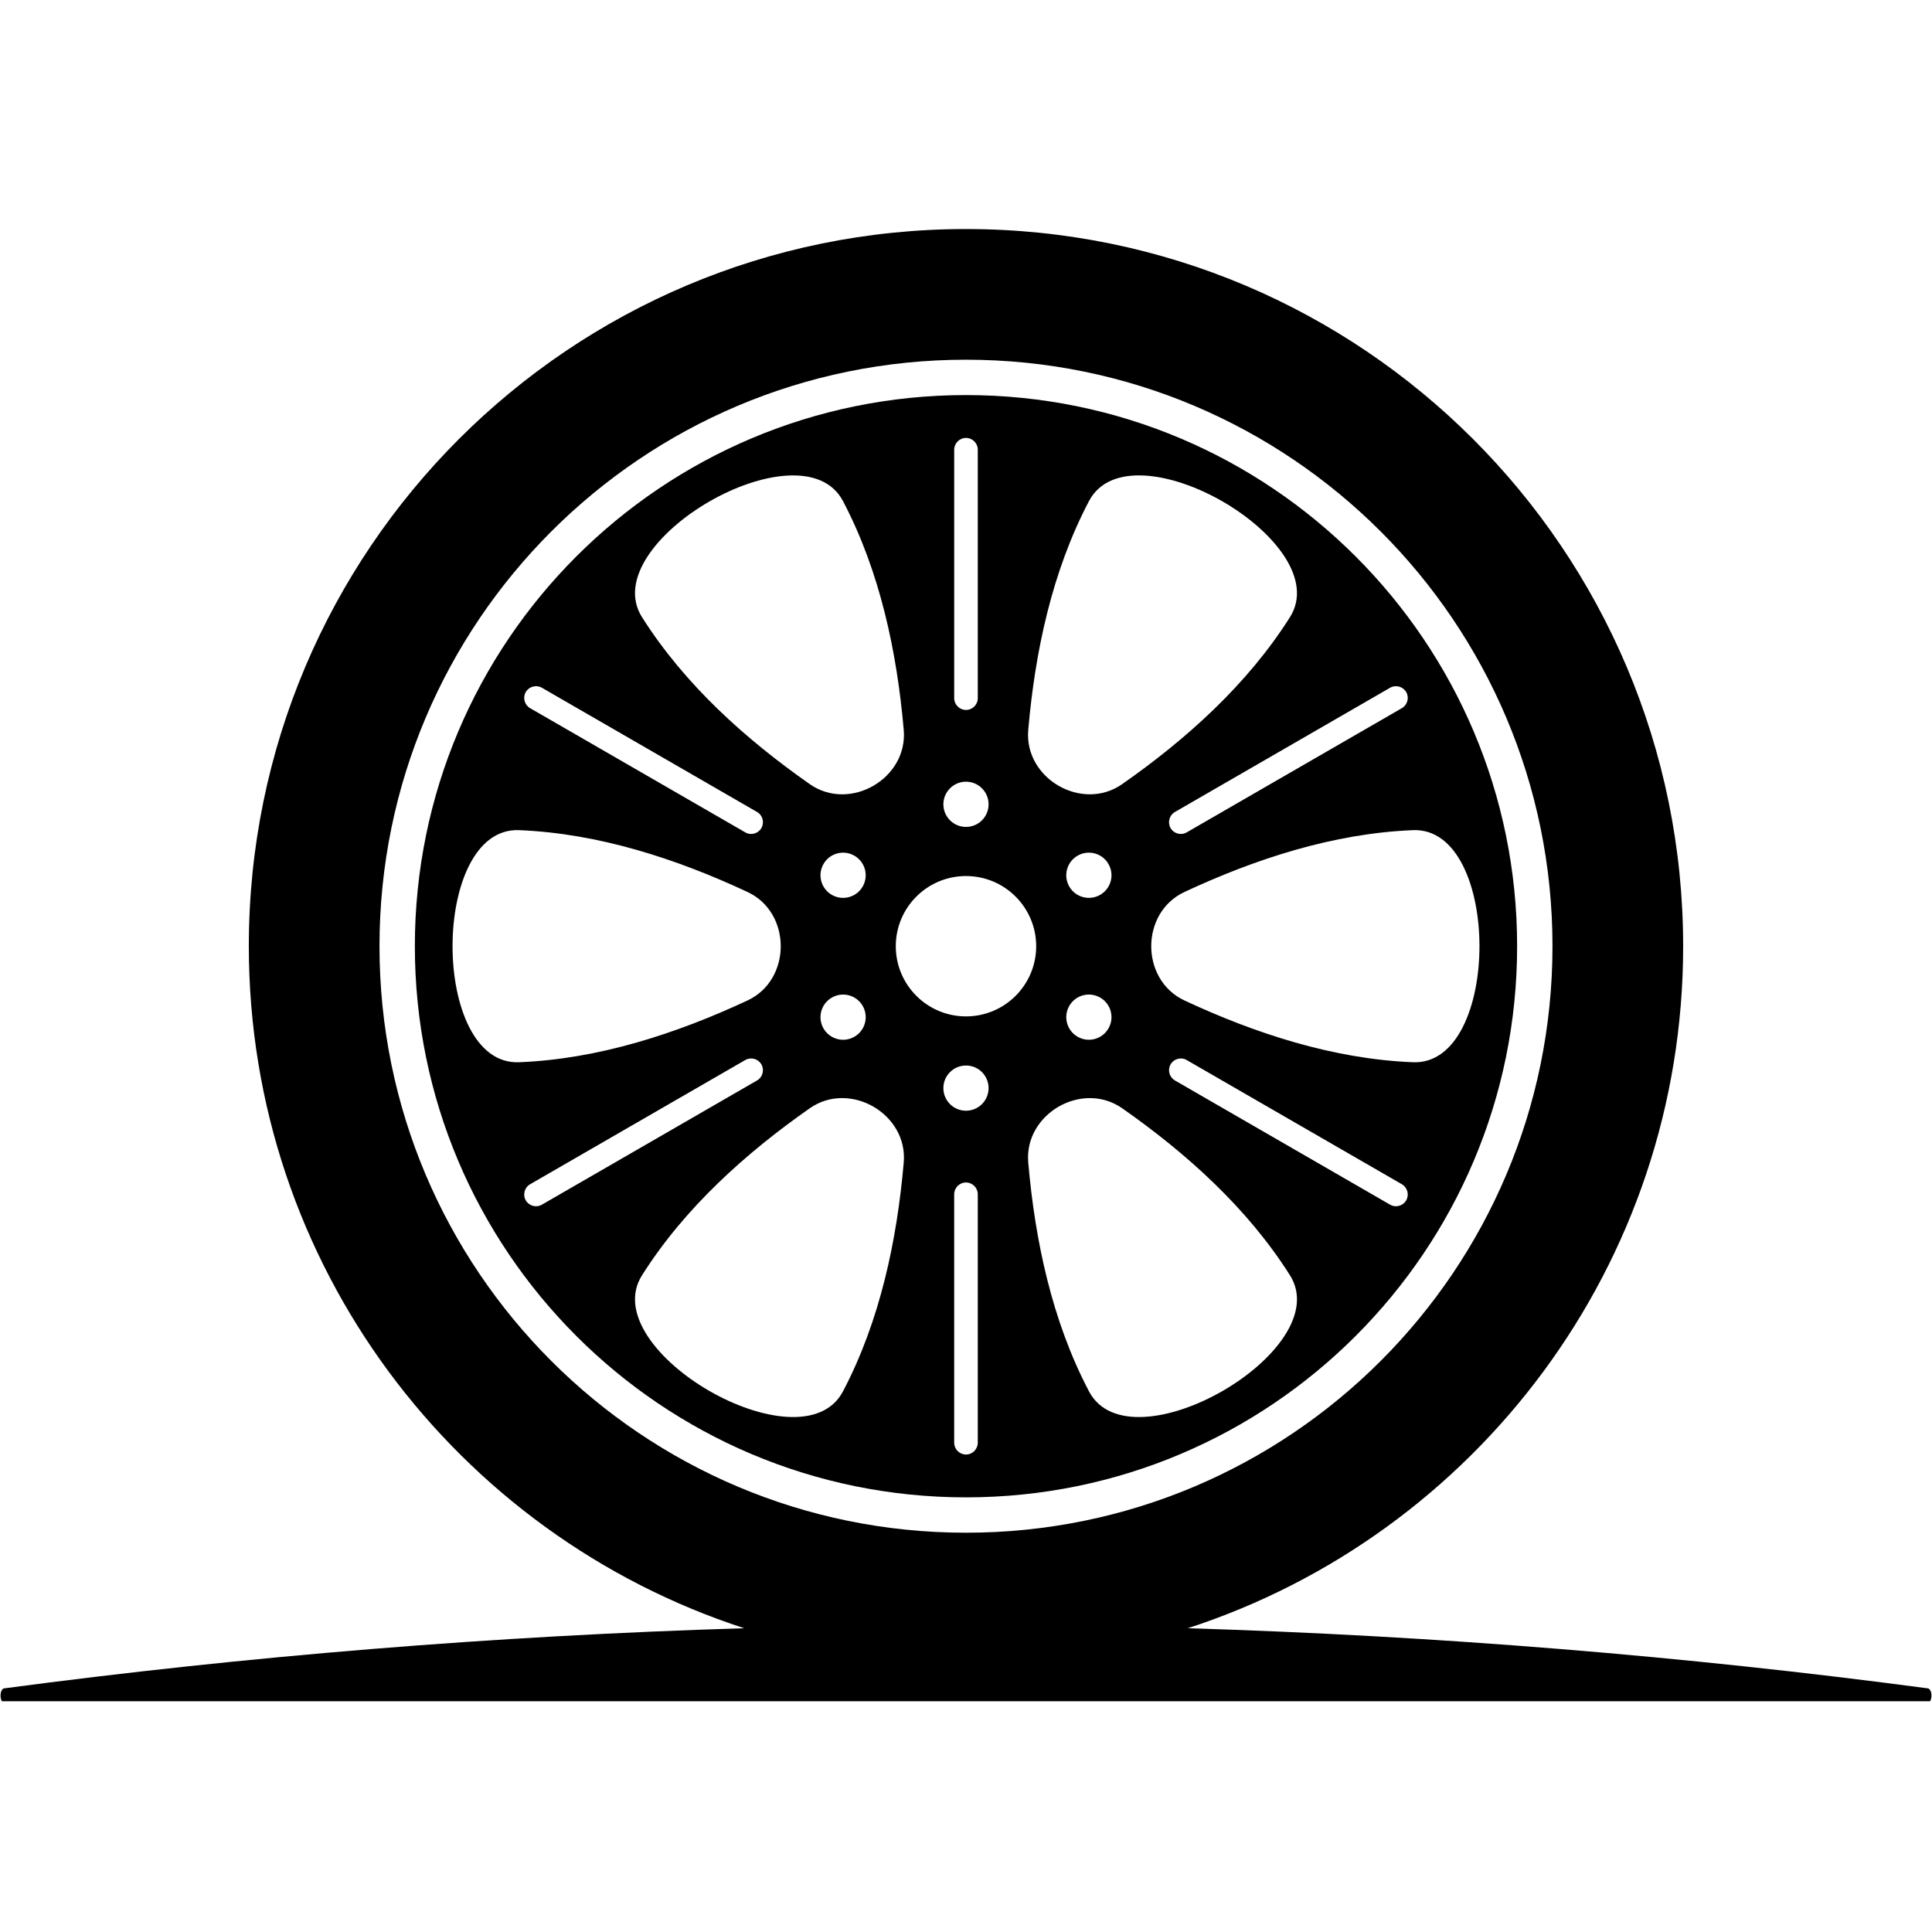
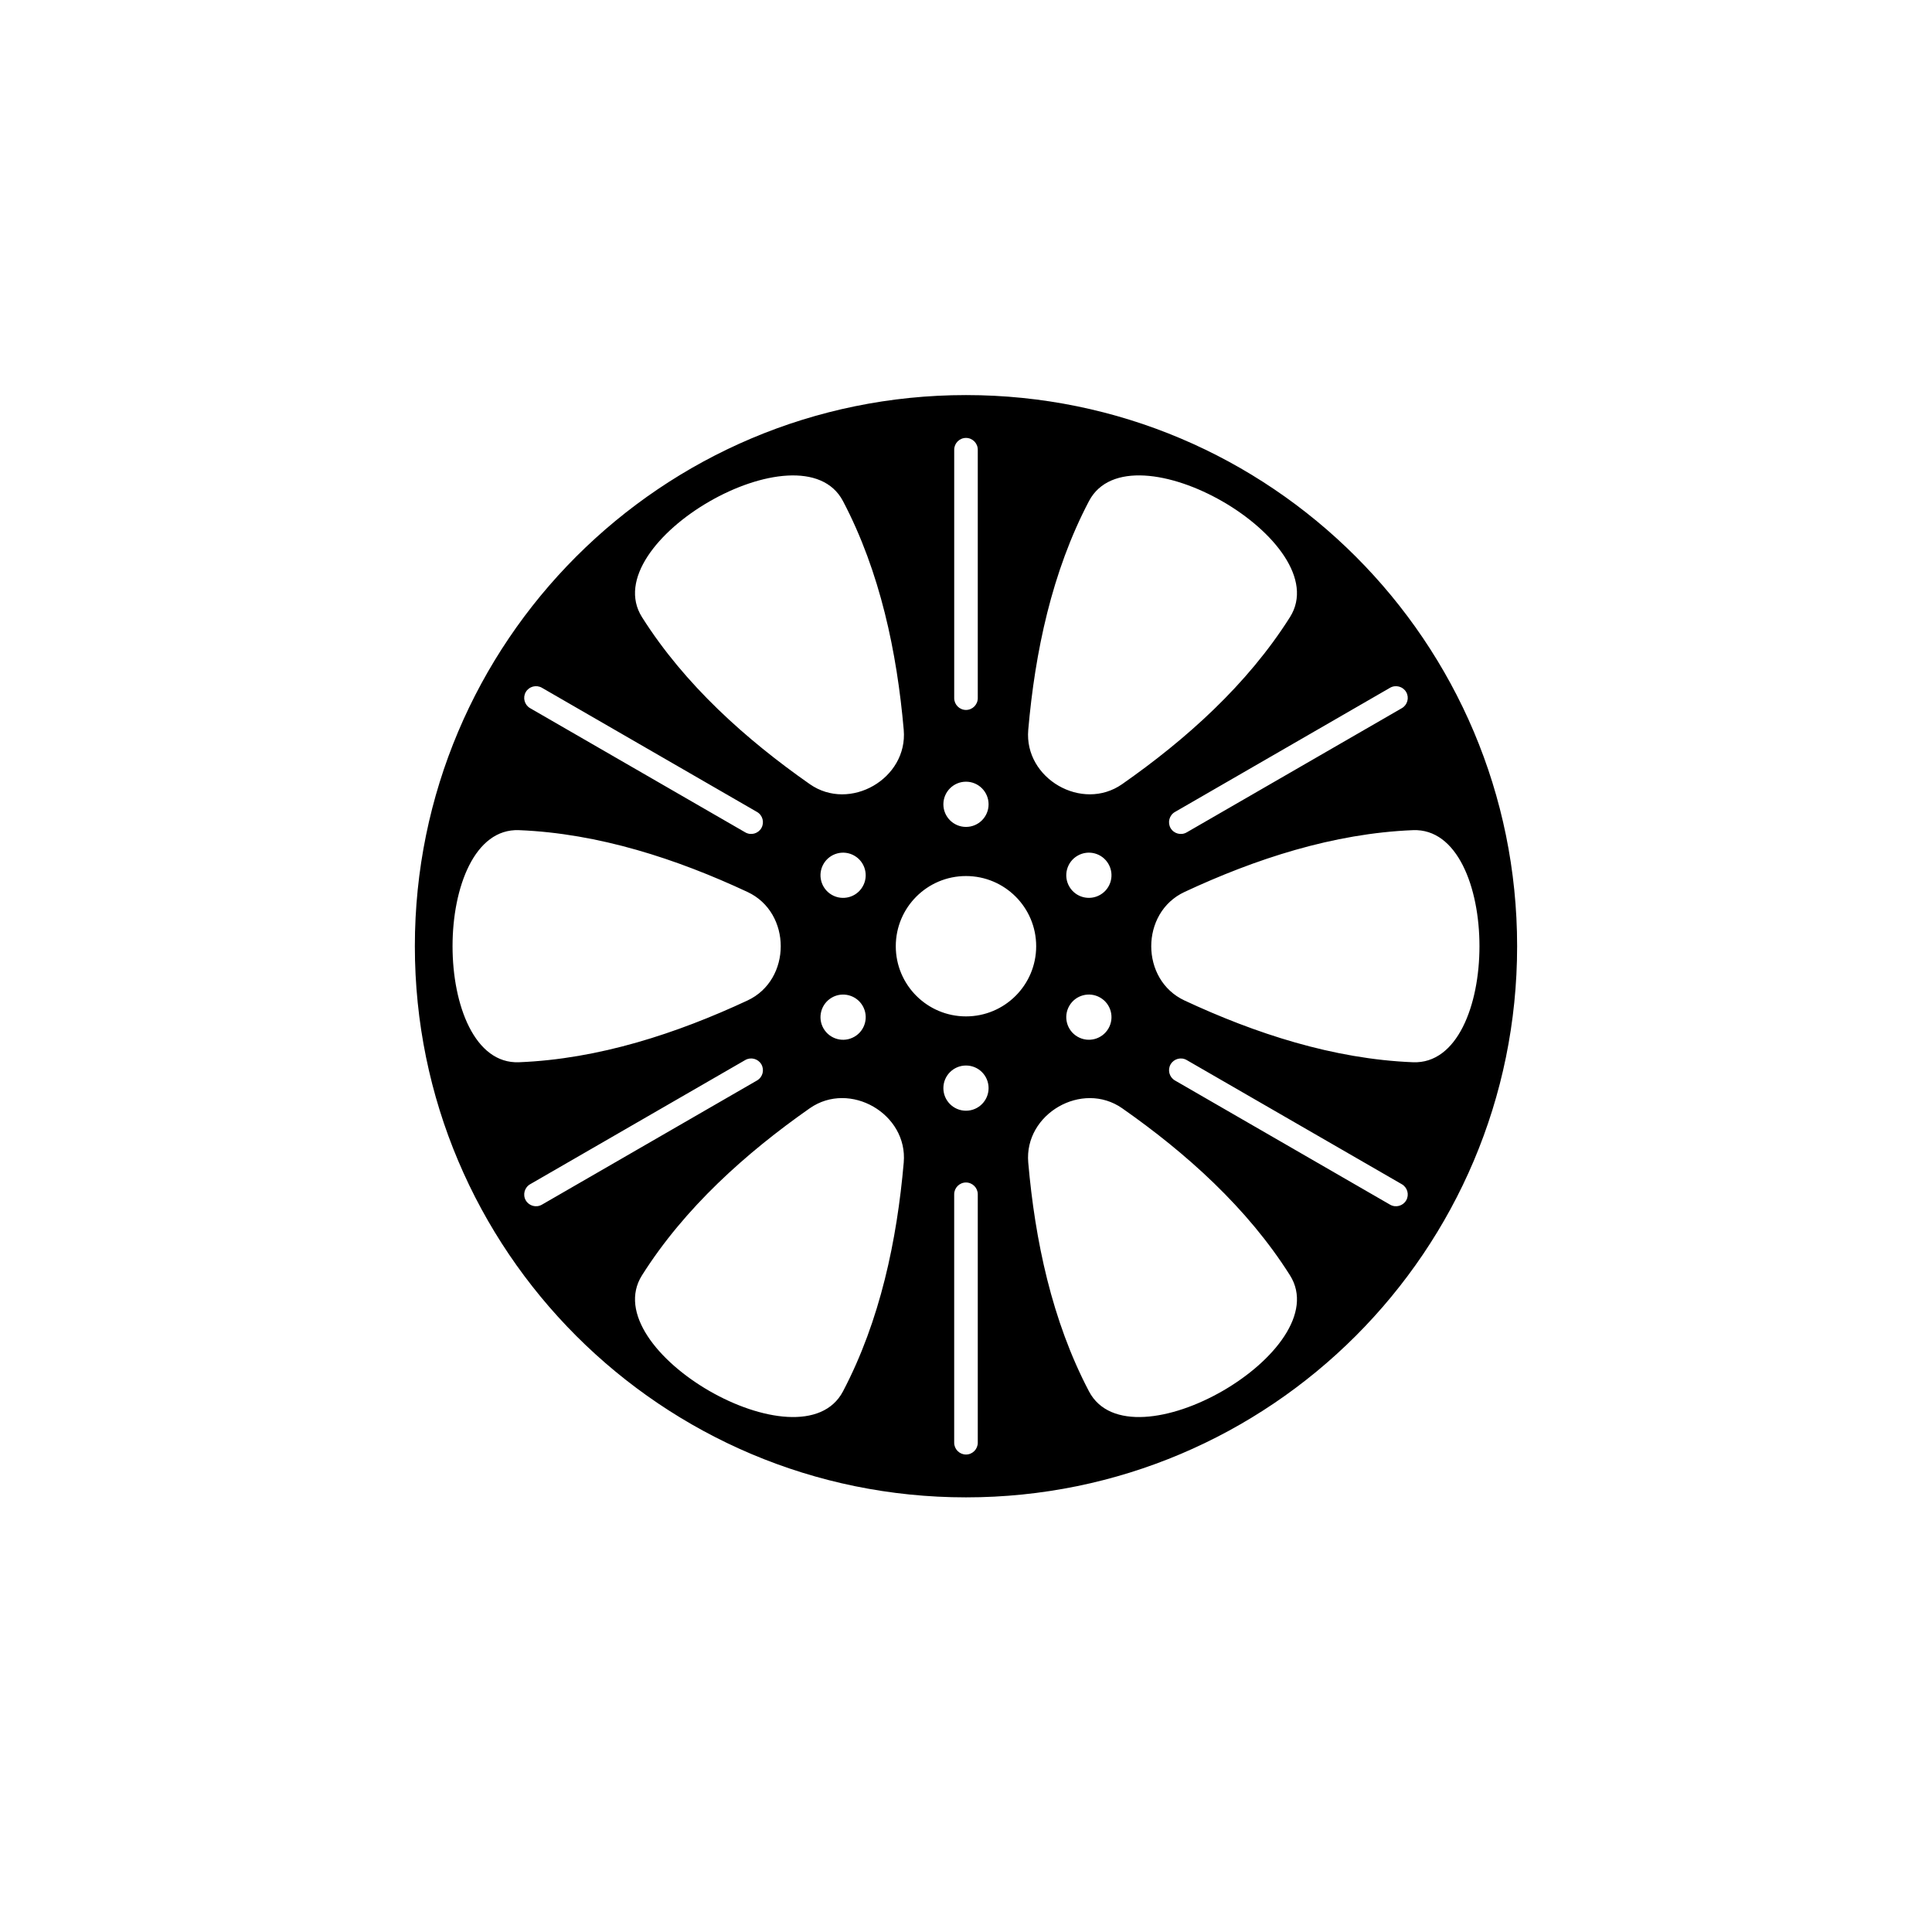
<svg xmlns="http://www.w3.org/2000/svg" width="500" height="500" preserveAspectRatio="xMidYMid meet" version="1.0" viewBox="0 0 375 375" zoomAndPan="magnify">
  <defs>
    <clipPath id="53c031fb57">
-       <path d="M 0 44.457 L 375 44.457 L 375 330.207 L 0 330.207 Z M 0 44.457" clip-rule="nonzero" />
-     </clipPath>
+       </clipPath>
  </defs>
  <path fill="#000" fill-opacity="1" fill-rule="evenodd" d="M 187.5 76.684 C 128.414 76.684 80.523 124.578 80.523 183.66 C 80.523 242.742 128.414 290.637 187.5 290.637 C 246.582 290.637 294.473 242.742 294.473 183.66 C 294.473 124.578 246.574 76.684 187.5 76.684 Z M 269.816 133.492 C 270.906 132.867 272.312 133.242 272.941 134.328 C 273.57 135.418 273.191 136.824 272.102 137.453 L 230.336 161.566 C 229.246 162.199 227.84 161.82 227.211 160.734 C 226.586 159.645 226.957 158.238 228.047 157.609 Z M 211.371 97.262 C 219.383 82.023 259.578 105.227 250.383 119.785 C 242.102 132.891 230.203 143.531 217.82 152.195 C 210.043 157.641 198.758 151.121 199.582 141.668 C 200.895 126.605 204.16 110.984 211.371 97.262 Z M 213.547 173.684 C 211.449 174.898 208.762 174.18 207.551 172.082 C 206.336 169.984 207.062 167.297 209.156 166.09 C 211.258 164.875 213.938 165.594 215.148 167.691 C 216.363 169.793 215.648 172.473 213.547 173.684 Z M 215.148 199.625 C 213.938 201.723 211.258 202.441 209.156 201.227 C 207.062 200.02 206.336 197.336 207.551 195.234 C 208.762 193.137 211.449 192.418 213.547 193.633 C 215.648 194.844 216.363 197.527 215.148 199.625 Z M 185.211 87.285 C 185.211 86.027 186.242 85 187.5 85 C 188.758 85 189.785 86.027 189.785 87.285 L 189.785 135.516 C 189.785 136.77 188.758 137.801 187.5 137.801 C 186.242 137.801 185.211 136.77 185.211 135.516 Z M 187.5 151.727 C 189.922 151.727 191.883 153.691 191.883 156.117 C 191.883 158.547 189.922 160.504 187.5 160.504 C 185.078 160.504 183.109 158.539 183.109 156.117 C 183.109 153.695 185.074 151.727 187.5 151.727 Z M 163.625 97.266 C 170.836 110.984 174.102 126.609 175.414 141.672 C 176.238 151.125 164.953 157.641 157.176 152.199 C 144.789 143.531 132.891 132.891 124.613 119.789 C 115.414 105.234 155.613 82.027 163.625 97.266 Z M 167.441 172.082 C 166.234 174.184 163.547 174.902 161.449 173.688 C 159.352 172.477 158.633 169.793 159.844 167.695 C 161.055 165.598 163.738 164.875 165.836 166.09 C 167.934 167.297 168.656 169.984 167.441 172.082 Z M 165.836 201.23 C 163.742 202.445 161.059 201.723 159.844 199.625 C 158.633 197.527 159.352 194.848 161.453 193.633 C 163.547 192.422 166.234 193.141 167.445 195.238 C 168.66 197.336 167.938 200.023 165.84 201.23 Z M 102.051 134.328 C 102.684 133.238 104.086 132.867 105.18 133.492 L 146.945 157.605 C 148.035 158.234 148.41 159.641 147.781 160.73 C 147.152 161.82 145.746 162.199 144.656 161.562 L 102.891 137.453 C 101.801 136.824 101.422 135.418 102.051 134.328 Z M 100.738 161.133 C 116.227 161.754 131.391 166.734 145.094 173.133 C 153.691 177.145 153.691 190.18 145.094 194.191 C 131.391 200.582 116.23 205.566 100.738 206.18 C 83.539 206.871 83.539 160.449 100.738 161.133 Z M 105.18 233.828 C 104.086 234.457 102.684 234.082 102.051 232.988 C 101.426 231.902 101.801 230.496 102.891 229.863 L 144.656 205.75 C 145.746 205.121 147.152 205.5 147.781 206.59 C 148.41 207.676 148.035 209.086 146.945 209.715 Z M 163.625 270.059 C 155.621 285.301 115.414 262.09 124.613 247.535 C 132.891 234.43 144.789 223.789 157.176 215.113 C 164.953 209.68 176.238 216.195 175.414 225.648 C 174.102 240.711 170.836 256.332 163.625 270.059 Z M 189.785 280.035 C 189.785 281.293 188.754 282.324 187.5 282.324 C 186.242 282.324 185.207 281.293 185.207 280.035 L 185.207 231.805 C 185.207 230.547 186.242 229.52 187.496 229.52 C 188.75 229.52 189.785 230.547 189.785 231.805 Z M 187.496 215.59 C 185.074 215.59 183.109 213.629 183.109 211.203 C 183.109 208.777 185.074 206.816 187.5 206.816 C 189.926 206.816 191.883 208.777 191.883 211.203 C 191.883 213.625 189.922 215.59 187.496 215.59 Z M 187.5 197.281 C 179.973 197.281 173.871 191.184 173.871 183.66 C 173.871 176.133 179.973 170.039 187.5 170.039 C 195.023 170.039 201.121 176.137 201.121 183.66 C 201.121 191.184 195.023 197.281 187.5 197.281 Z M 211.371 270.059 C 204.16 256.336 200.895 240.711 199.582 225.652 C 198.758 216.199 210.043 209.684 217.82 215.117 C 230.203 223.789 242.102 234.426 250.383 247.535 C 259.582 262.09 219.383 285.301 211.371 270.062 Z M 272.941 232.988 C 272.312 234.082 270.906 234.457 269.816 233.828 L 228.051 209.715 C 226.961 209.086 226.586 207.68 227.215 206.59 C 227.844 205.5 229.25 205.121 230.336 205.754 L 272.105 229.863 C 273.191 230.496 273.57 231.902 272.941 232.988 Z M 274.258 206.18 C 258.77 205.562 243.605 200.582 229.906 194.191 C 221.305 190.176 221.305 177.145 229.906 173.133 C 243.605 166.738 258.77 161.754 274.262 161.133 C 291.465 160.449 291.465 206.867 274.258 206.18 Z M 274.258 206.18" />
  <g clip-path="url(#53c031fb57)">
-     <path fill="#000" fill-opacity="1" fill-rule="evenodd" d="M 374.203 327.711 C 327.09 321.449 279.156 317.52 230.547 316.039 C 286.352 297.906 326.699 245.508 326.699 183.66 C 326.699 106.781 264.379 44.457 187.5 44.457 C 110.617 44.457 48.297 106.781 48.297 183.656 C 48.297 245.508 88.648 297.902 144.449 316.039 C 95.84 317.516 47.906 321.449 0.793 327.711 C 0.398 327.762 0.094 328.402 0.105 329.16 C 0.117 329.926 0.441 330.535 0.844 330.535 L 374.148 330.535 C 374.551 330.535 374.879 329.926 374.898 329.16 C 374.906 328.406 374.602 327.762 374.203 327.711 Z M 73.66 183.656 C 73.66 120.789 124.625 69.82 187.5 69.82 C 250.375 69.82 301.336 120.789 301.336 183.656 C 301.336 246.527 250.371 297.5 187.5 297.5 C 124.629 297.5 73.66 246.531 73.66 183.656 Z M 73.66 183.656" />
-   </g>
+     </g>
</svg>